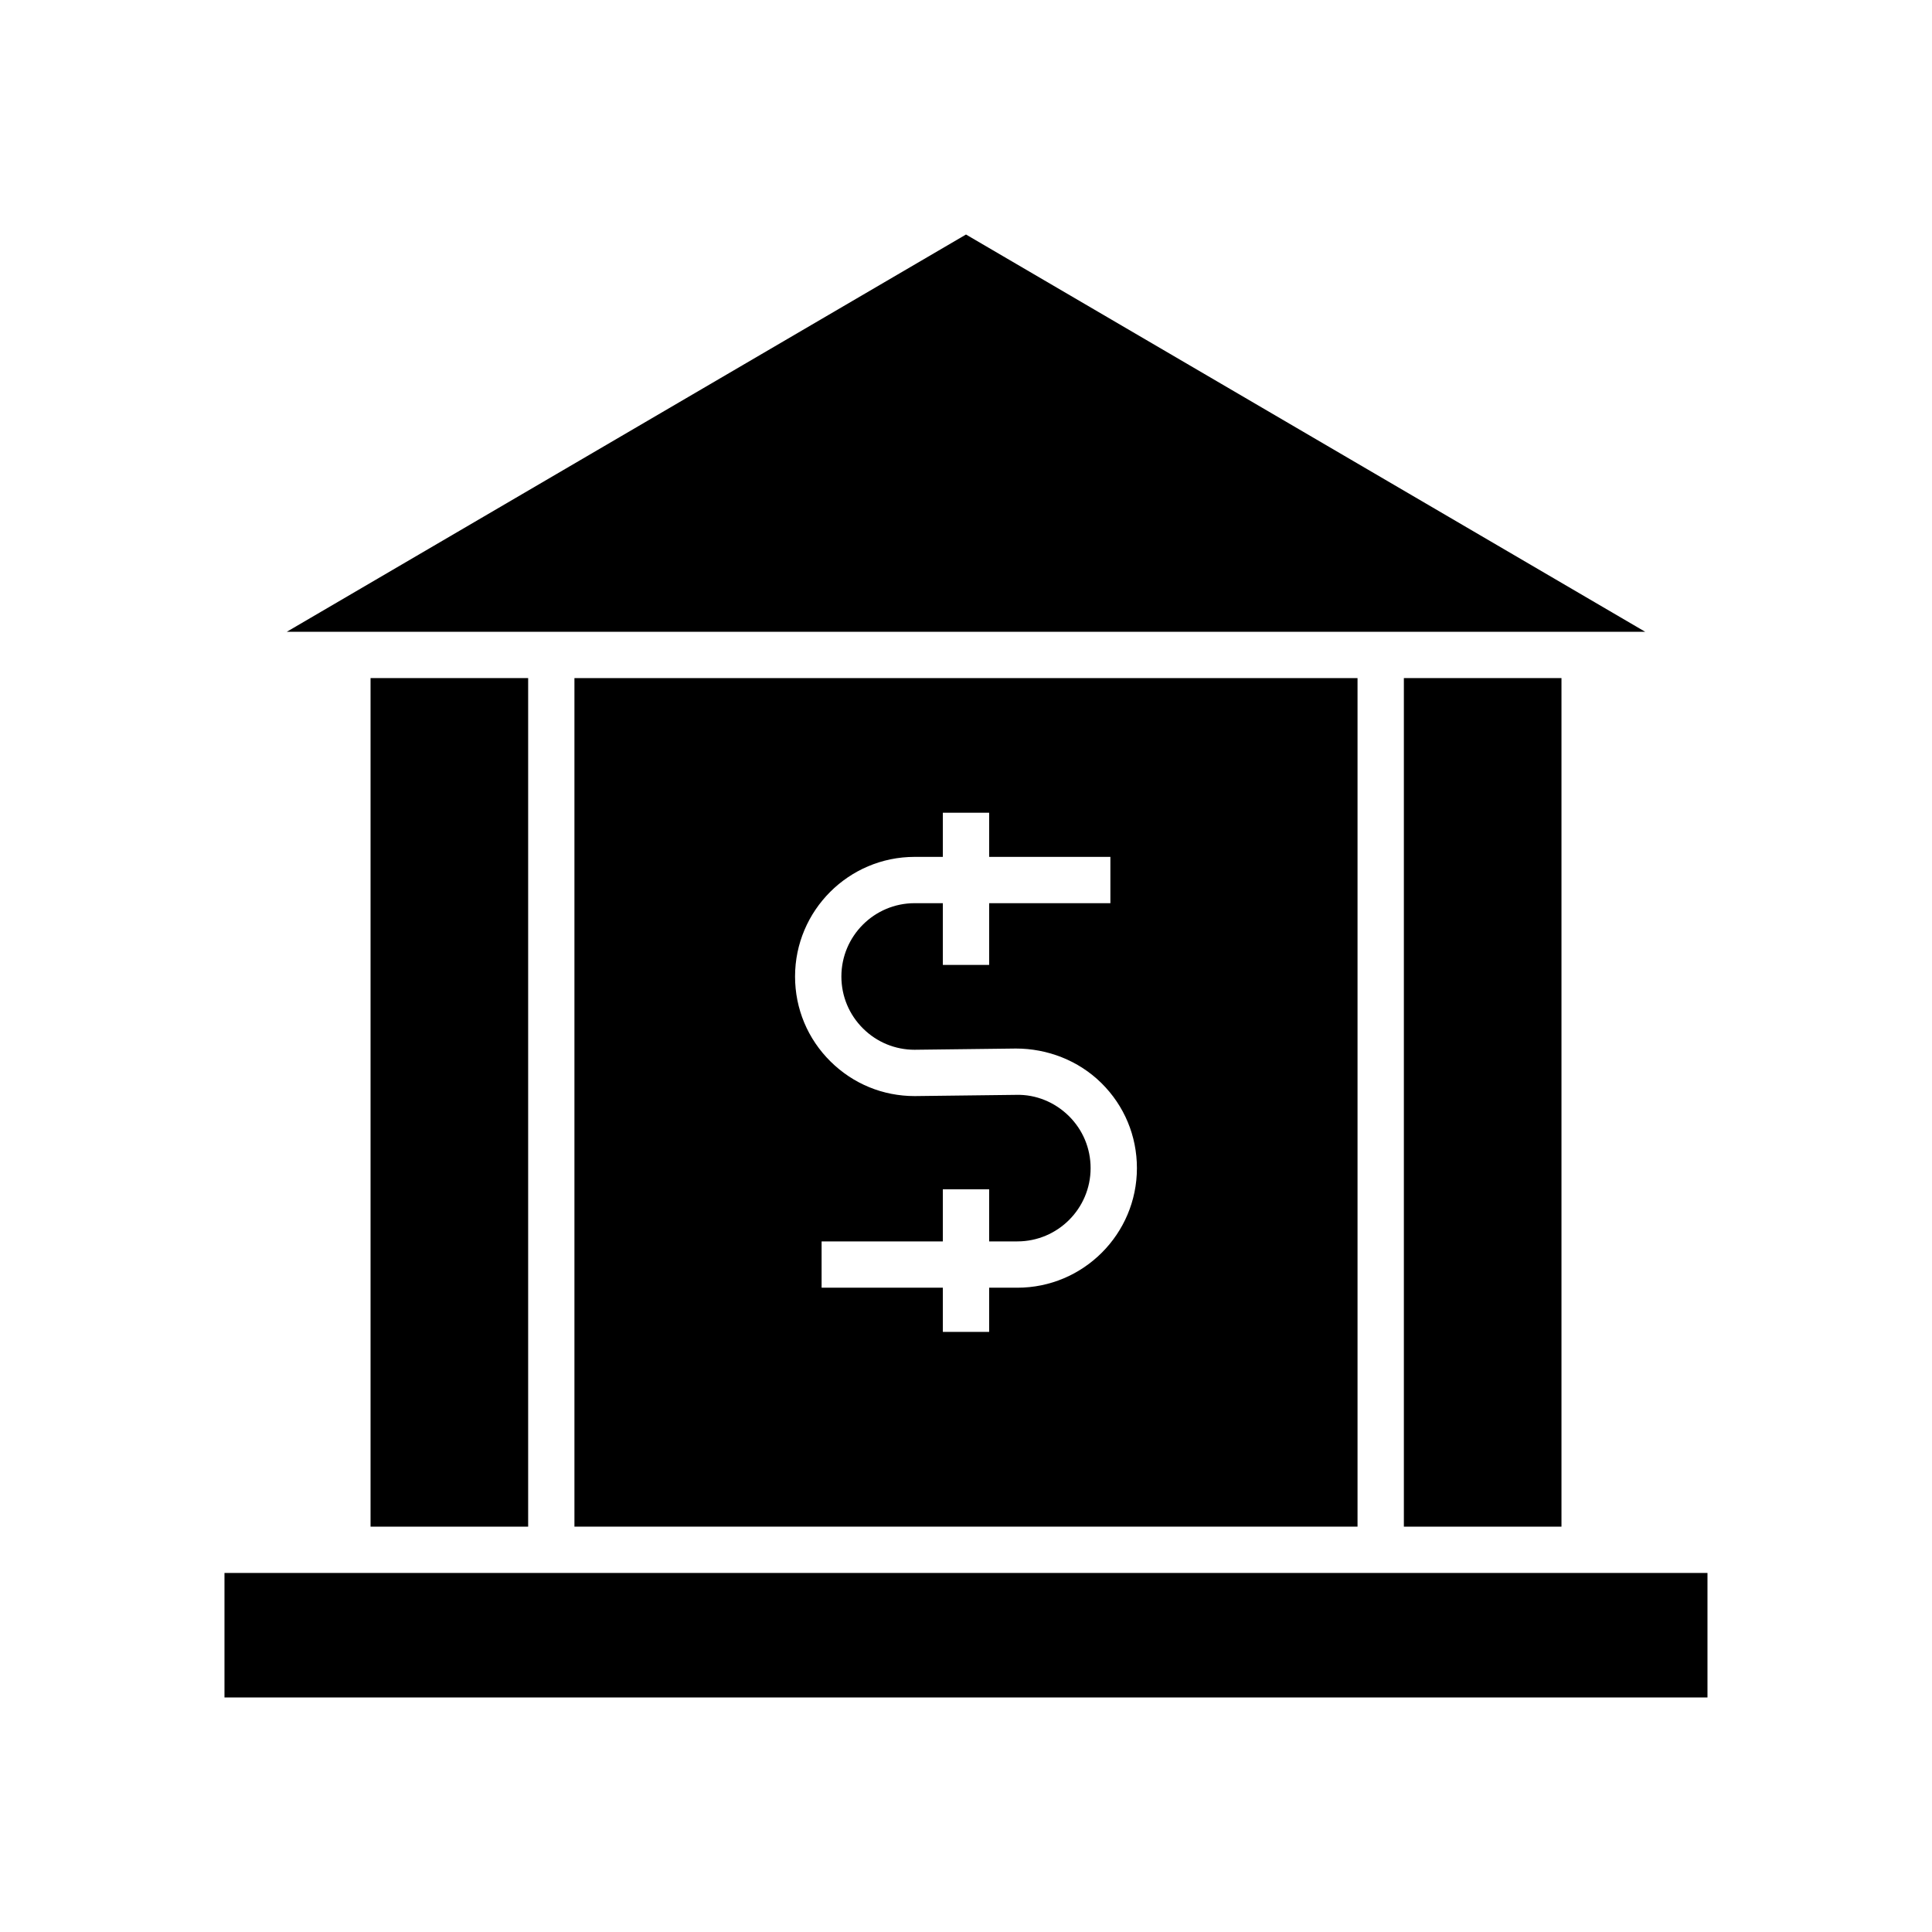
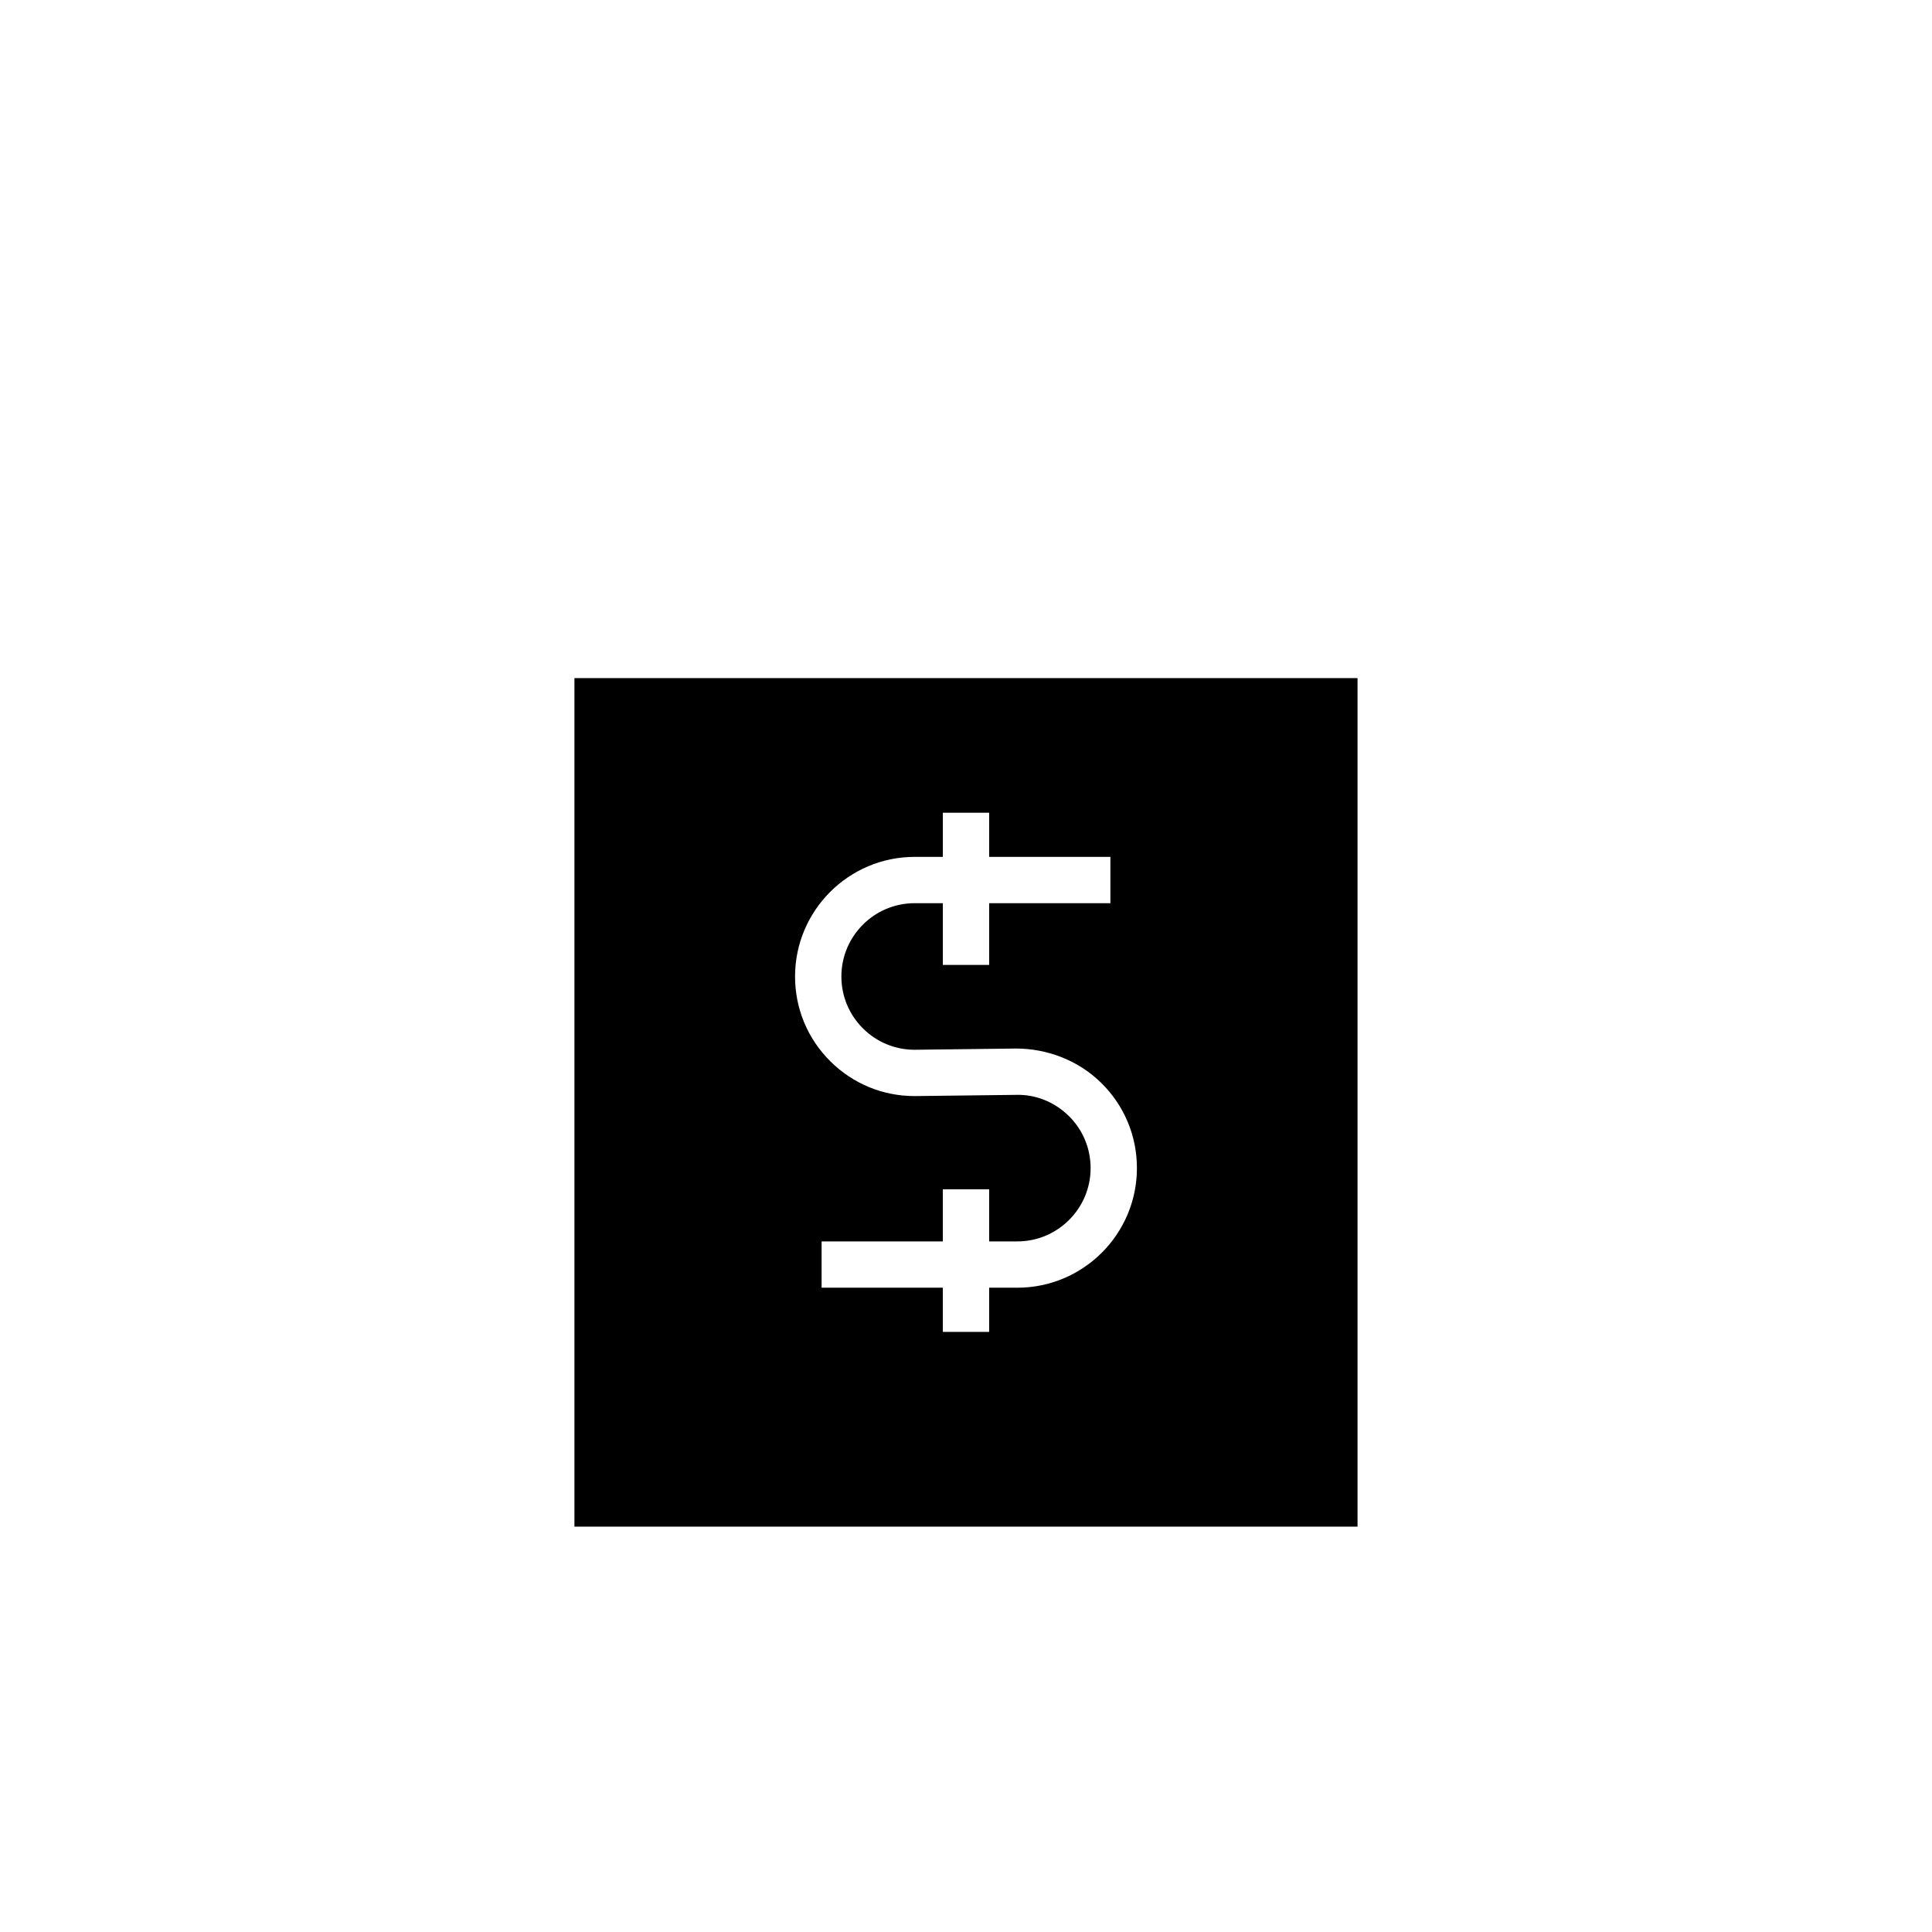
<svg xmlns="http://www.w3.org/2000/svg" fill="#000000" width="800px" height="800px" version="1.1" viewBox="144 144 512 512">
  <g>
-     <path d="m400 206.15-180 105.28h360z" />
-     <path d="m516.04 323.7h41.766v224.88h-41.766z" />
-     <path d="m242.2 323.7h41.766v224.88h-41.766z" />
-     <path d="m203.49 560.85h393.01v32.996h-393.01z" />
    <path d="m503.76 548.58v-224.88h-207.53v224.88zm-117.37-177.5h7.473v-11.699h12.273v11.699h32.129v12.273h-32.129v16.363h-12.273v-16.363h-7.473c-10.707 0-19.414 8.711-19.414 19.422 0 5.231 2.051 10.137 5.769 13.816 3.668 3.621 8.504 5.606 13.645 5.606 0.078 0 0.156-0.004 0.238-0.004l26.594-0.32c8.328-0.004 16.574 3.144 22.652 9.141 6.078 6 9.422 14.012 9.422 22.551 0 17.473-14.215 31.691-31.688 31.691h-7.473v11.703h-12.273v-11.703h-32.129v-12.273h32.129v-13.809h12.273v13.809h7.473c10.707 0 19.414-8.711 19.414-19.418 0-5.231-2.051-10.141-5.769-13.816-3.727-3.672-8.73-5.723-13.879-5.602l-26.602 0.32c-0.125 0-0.258 0.004-0.391 0.004-8.391 0-16.281-3.242-22.262-9.148-6.078-6-9.422-14.008-9.422-22.543 0.004-17.48 14.219-31.699 31.691-31.699z" />
  </g>
</svg>